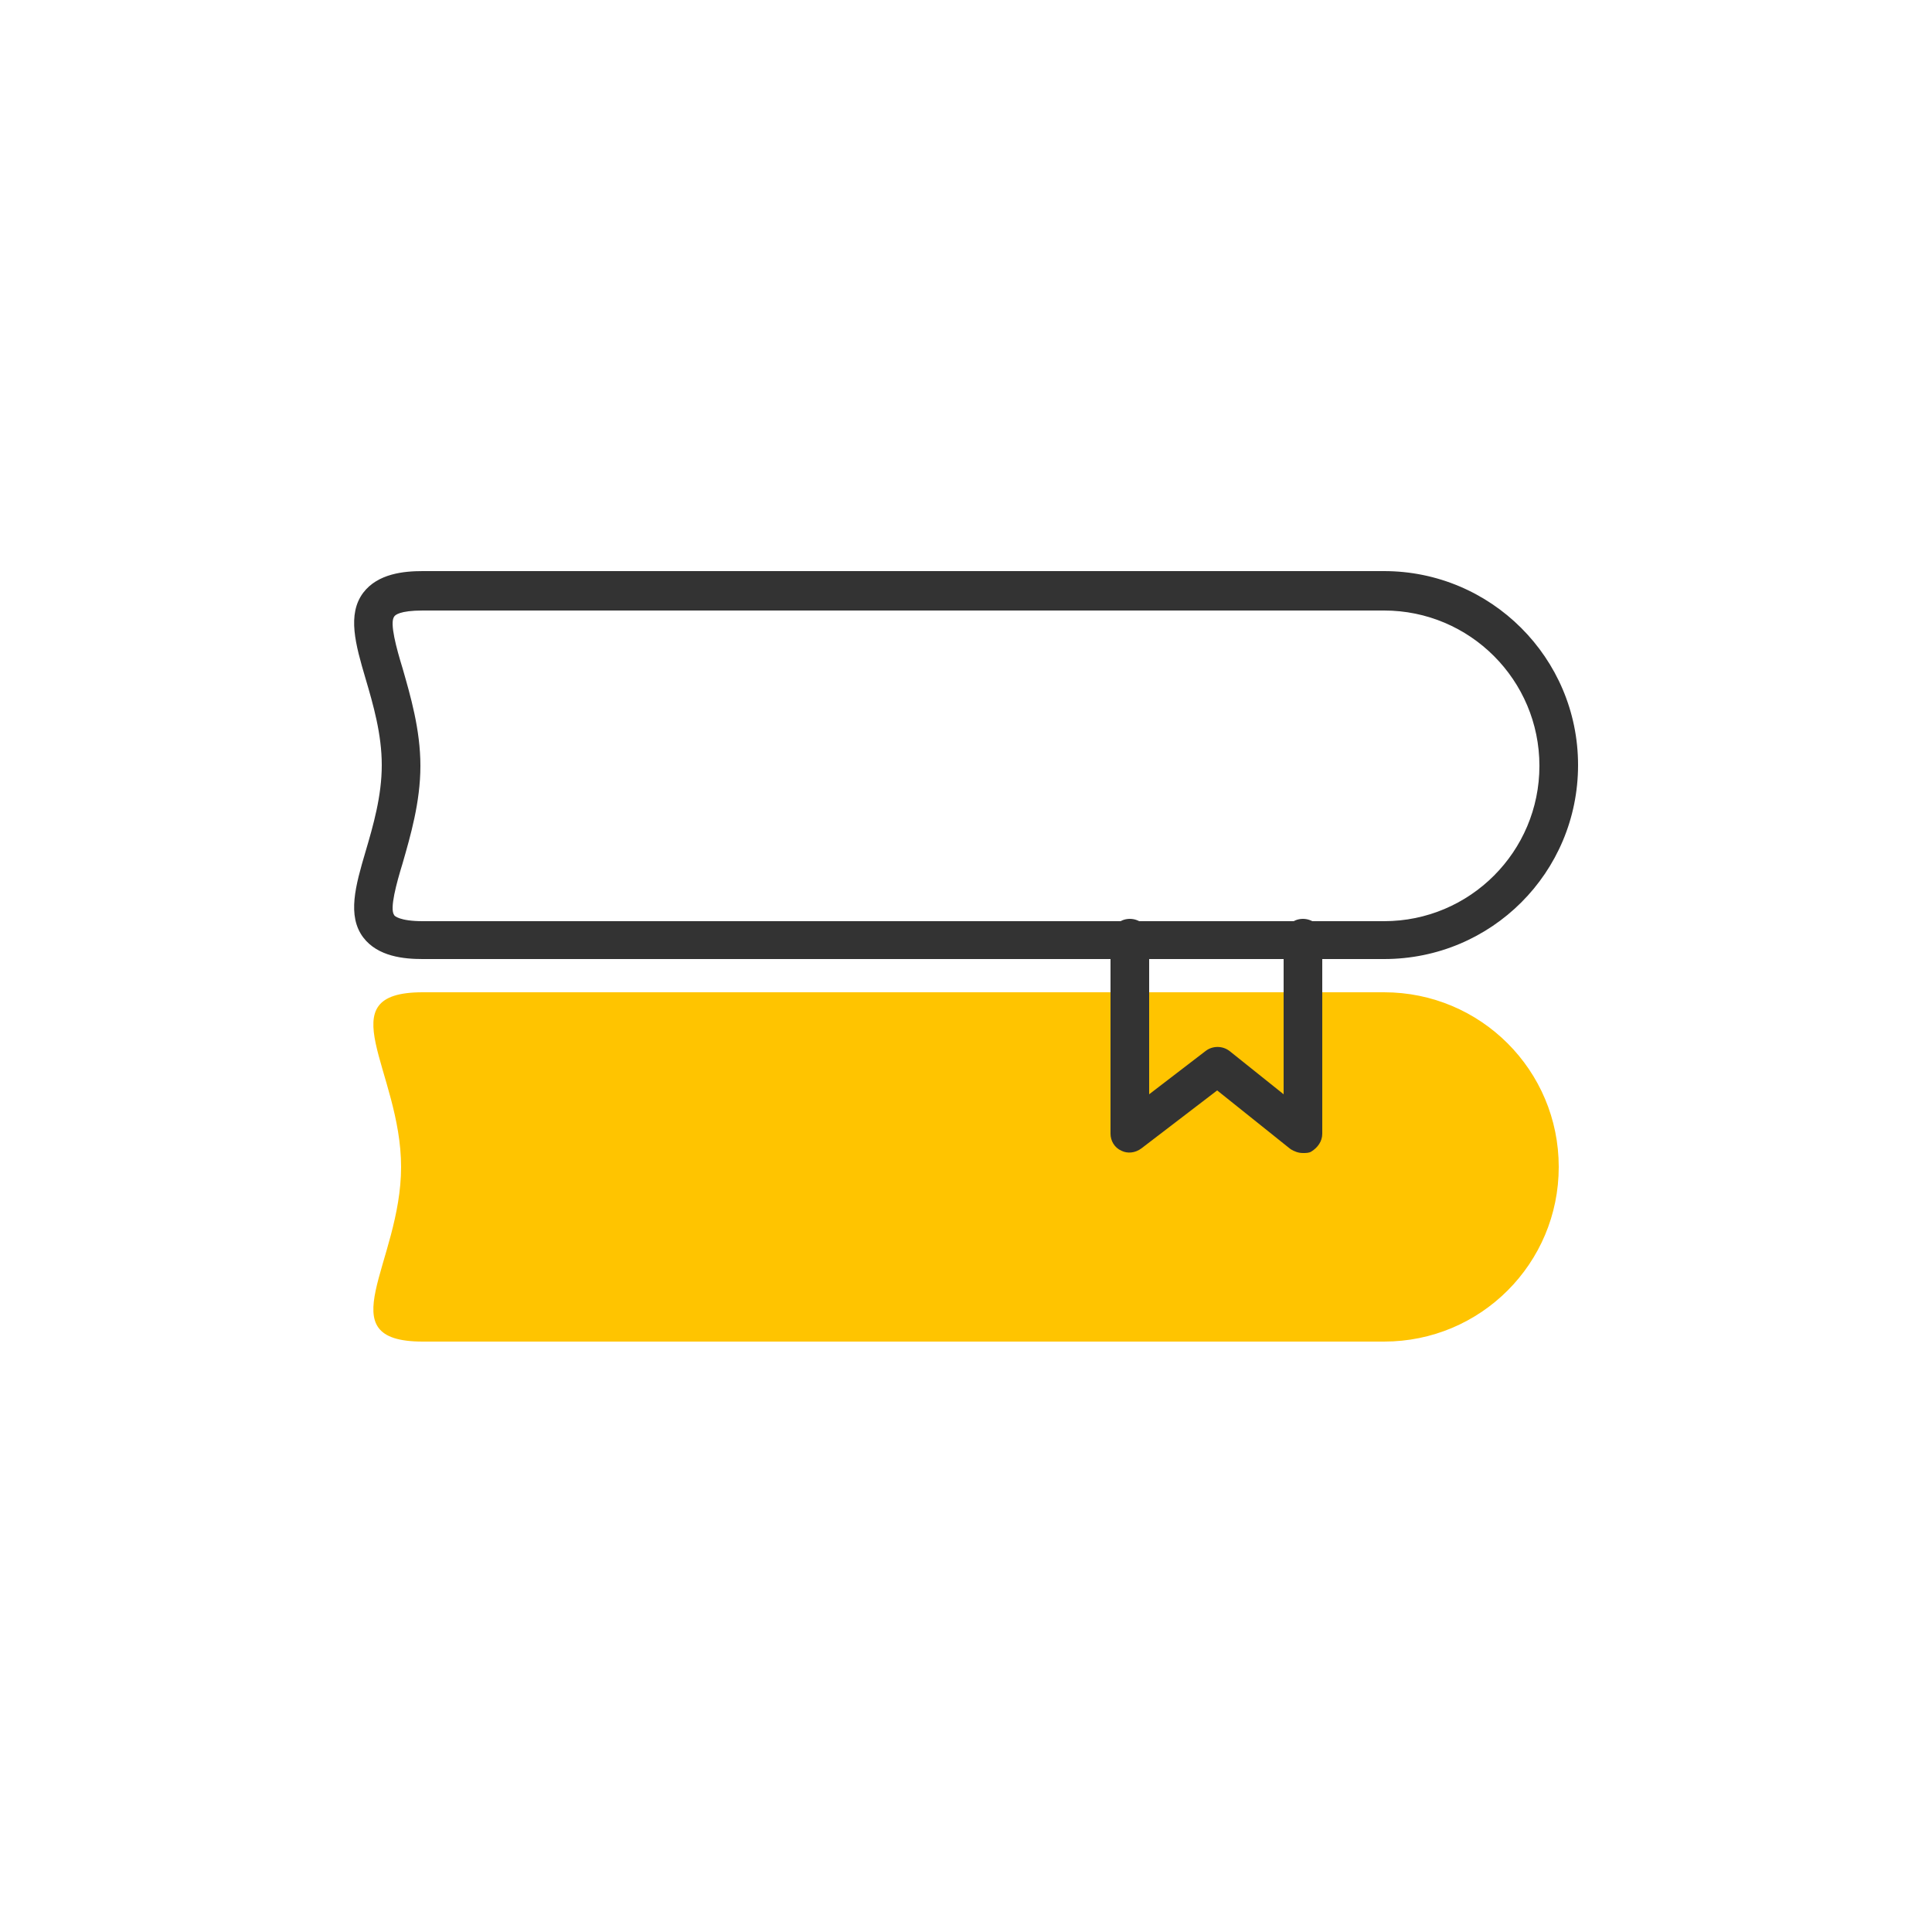
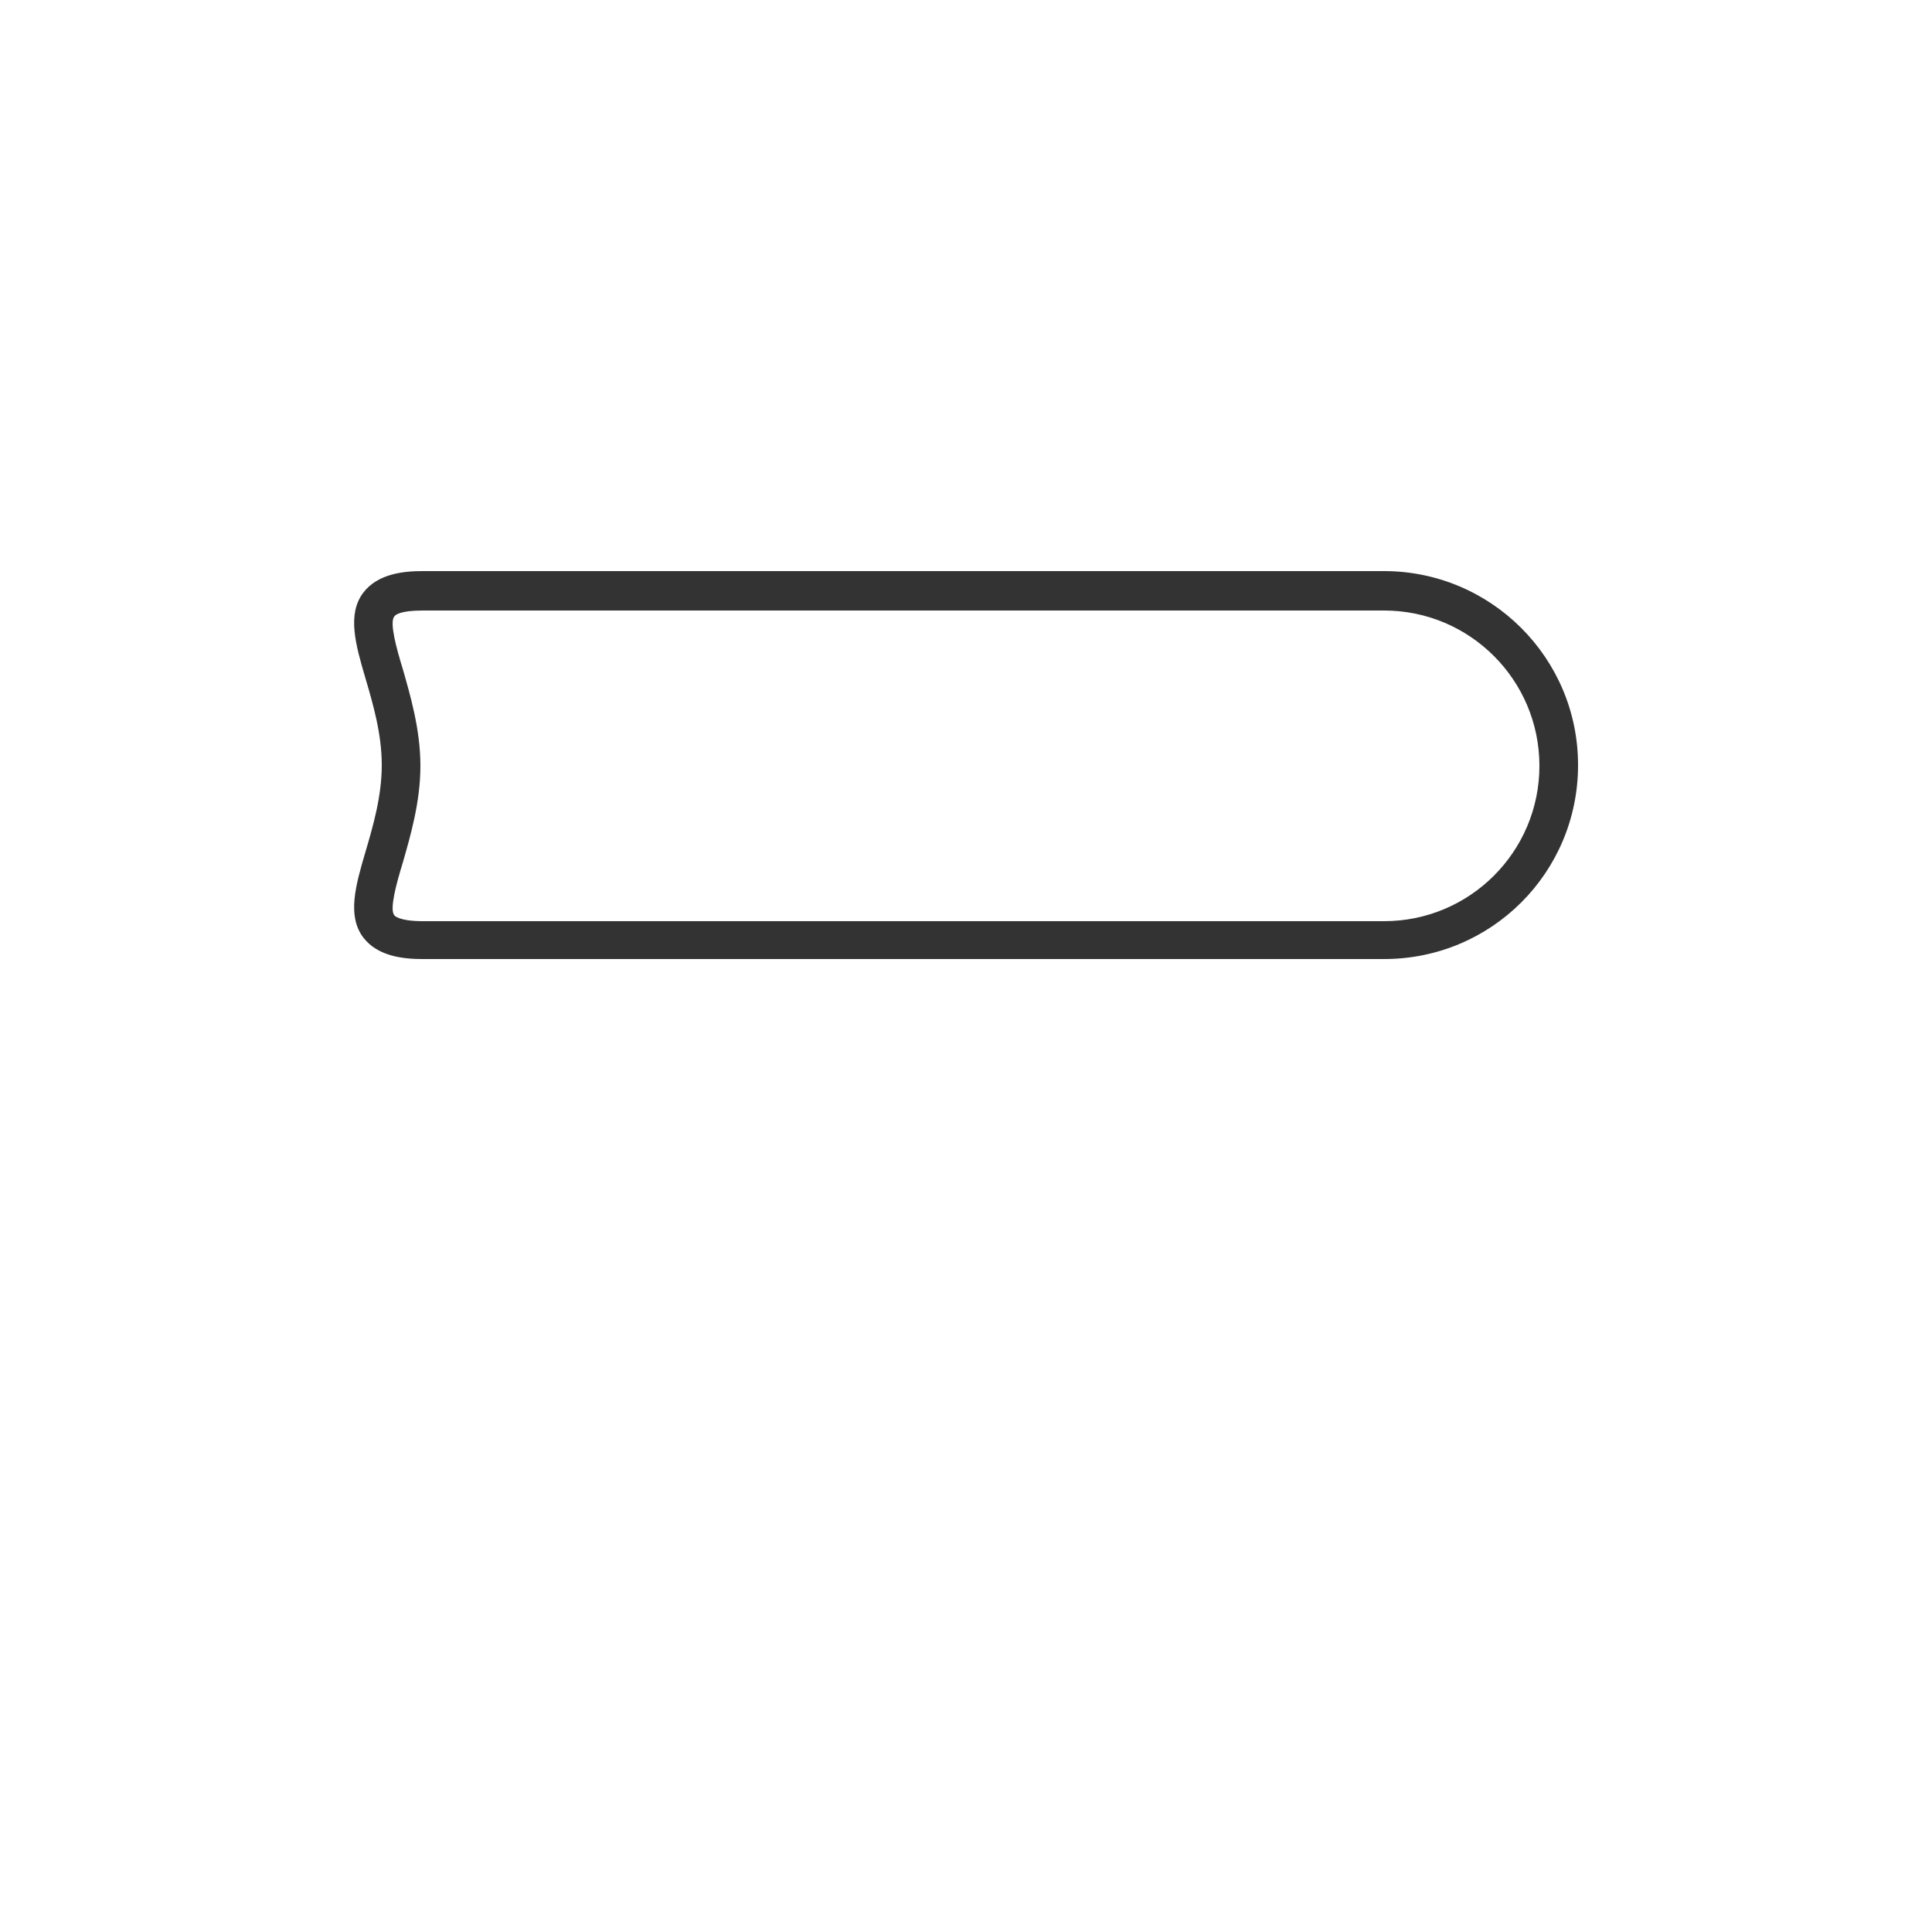
<svg xmlns="http://www.w3.org/2000/svg" id="export" viewBox="0 0 25 25">
  <defs>
    <style>
      .cls-1 {
        fill: #ffc400;
      }

      .cls-2 {
        fill: #333;
      }
    </style>
  </defs>
-   <path class="cls-1" d="M5.19,15.1h0c0-1.25-.97-2.26,.28-2.26h12.44c1.25,0,2.26,1.01,2.26,2.26h0c0,1.25-1.01,2.26-2.26,2.26H5.47c-1.25,0-.28-1.01-.28-2.26Z" />
  <path class="cls-2" d="M17.91,12.41H5.47c-.24,0-.58-.03-.77-.28-.21-.28-.1-.67,.03-1.11,.1-.34,.21-.72,.21-1.12s-.11-.78-.21-1.12c-.13-.44-.24-.83-.03-1.11,.19-.25,.53-.28,.77-.28h12.44c1.38,0,2.51,1.12,2.51,2.51s-1.12,2.51-2.51,2.51ZM5.47,7.9c-.3,0-.36,.06-.37,.08-.06,.08,.03,.41,.11,.67,.1,.35,.23,.79,.23,1.26s-.13,.91-.23,1.26c-.08,.26-.17,.59-.11,.67,0,.01,.07,.08,.37,.08h12.44c1.11,0,2.01-.9,2.01-2.01s-.9-2.01-2.01-2.01H5.47Z" />
-   <path class="cls-2" d="M16.86,14.92c-.06,0-.11-.02-.16-.05l-.95-.76-.98,.75c-.08,.06-.18,.07-.26,.03-.09-.04-.14-.13-.14-.22v-2.53c0-.14,.11-.25,.25-.25s.25,.11,.25,.25v2.02l.73-.56c.09-.07,.22-.07,.31,0l.7,.56v-2.02c0-.14,.11-.25,.25-.25s.25,.11,.25,.25v2.53c0,.1-.06,.18-.14,.23-.03,.02-.07,.02-.11,.02Z" />
</svg>